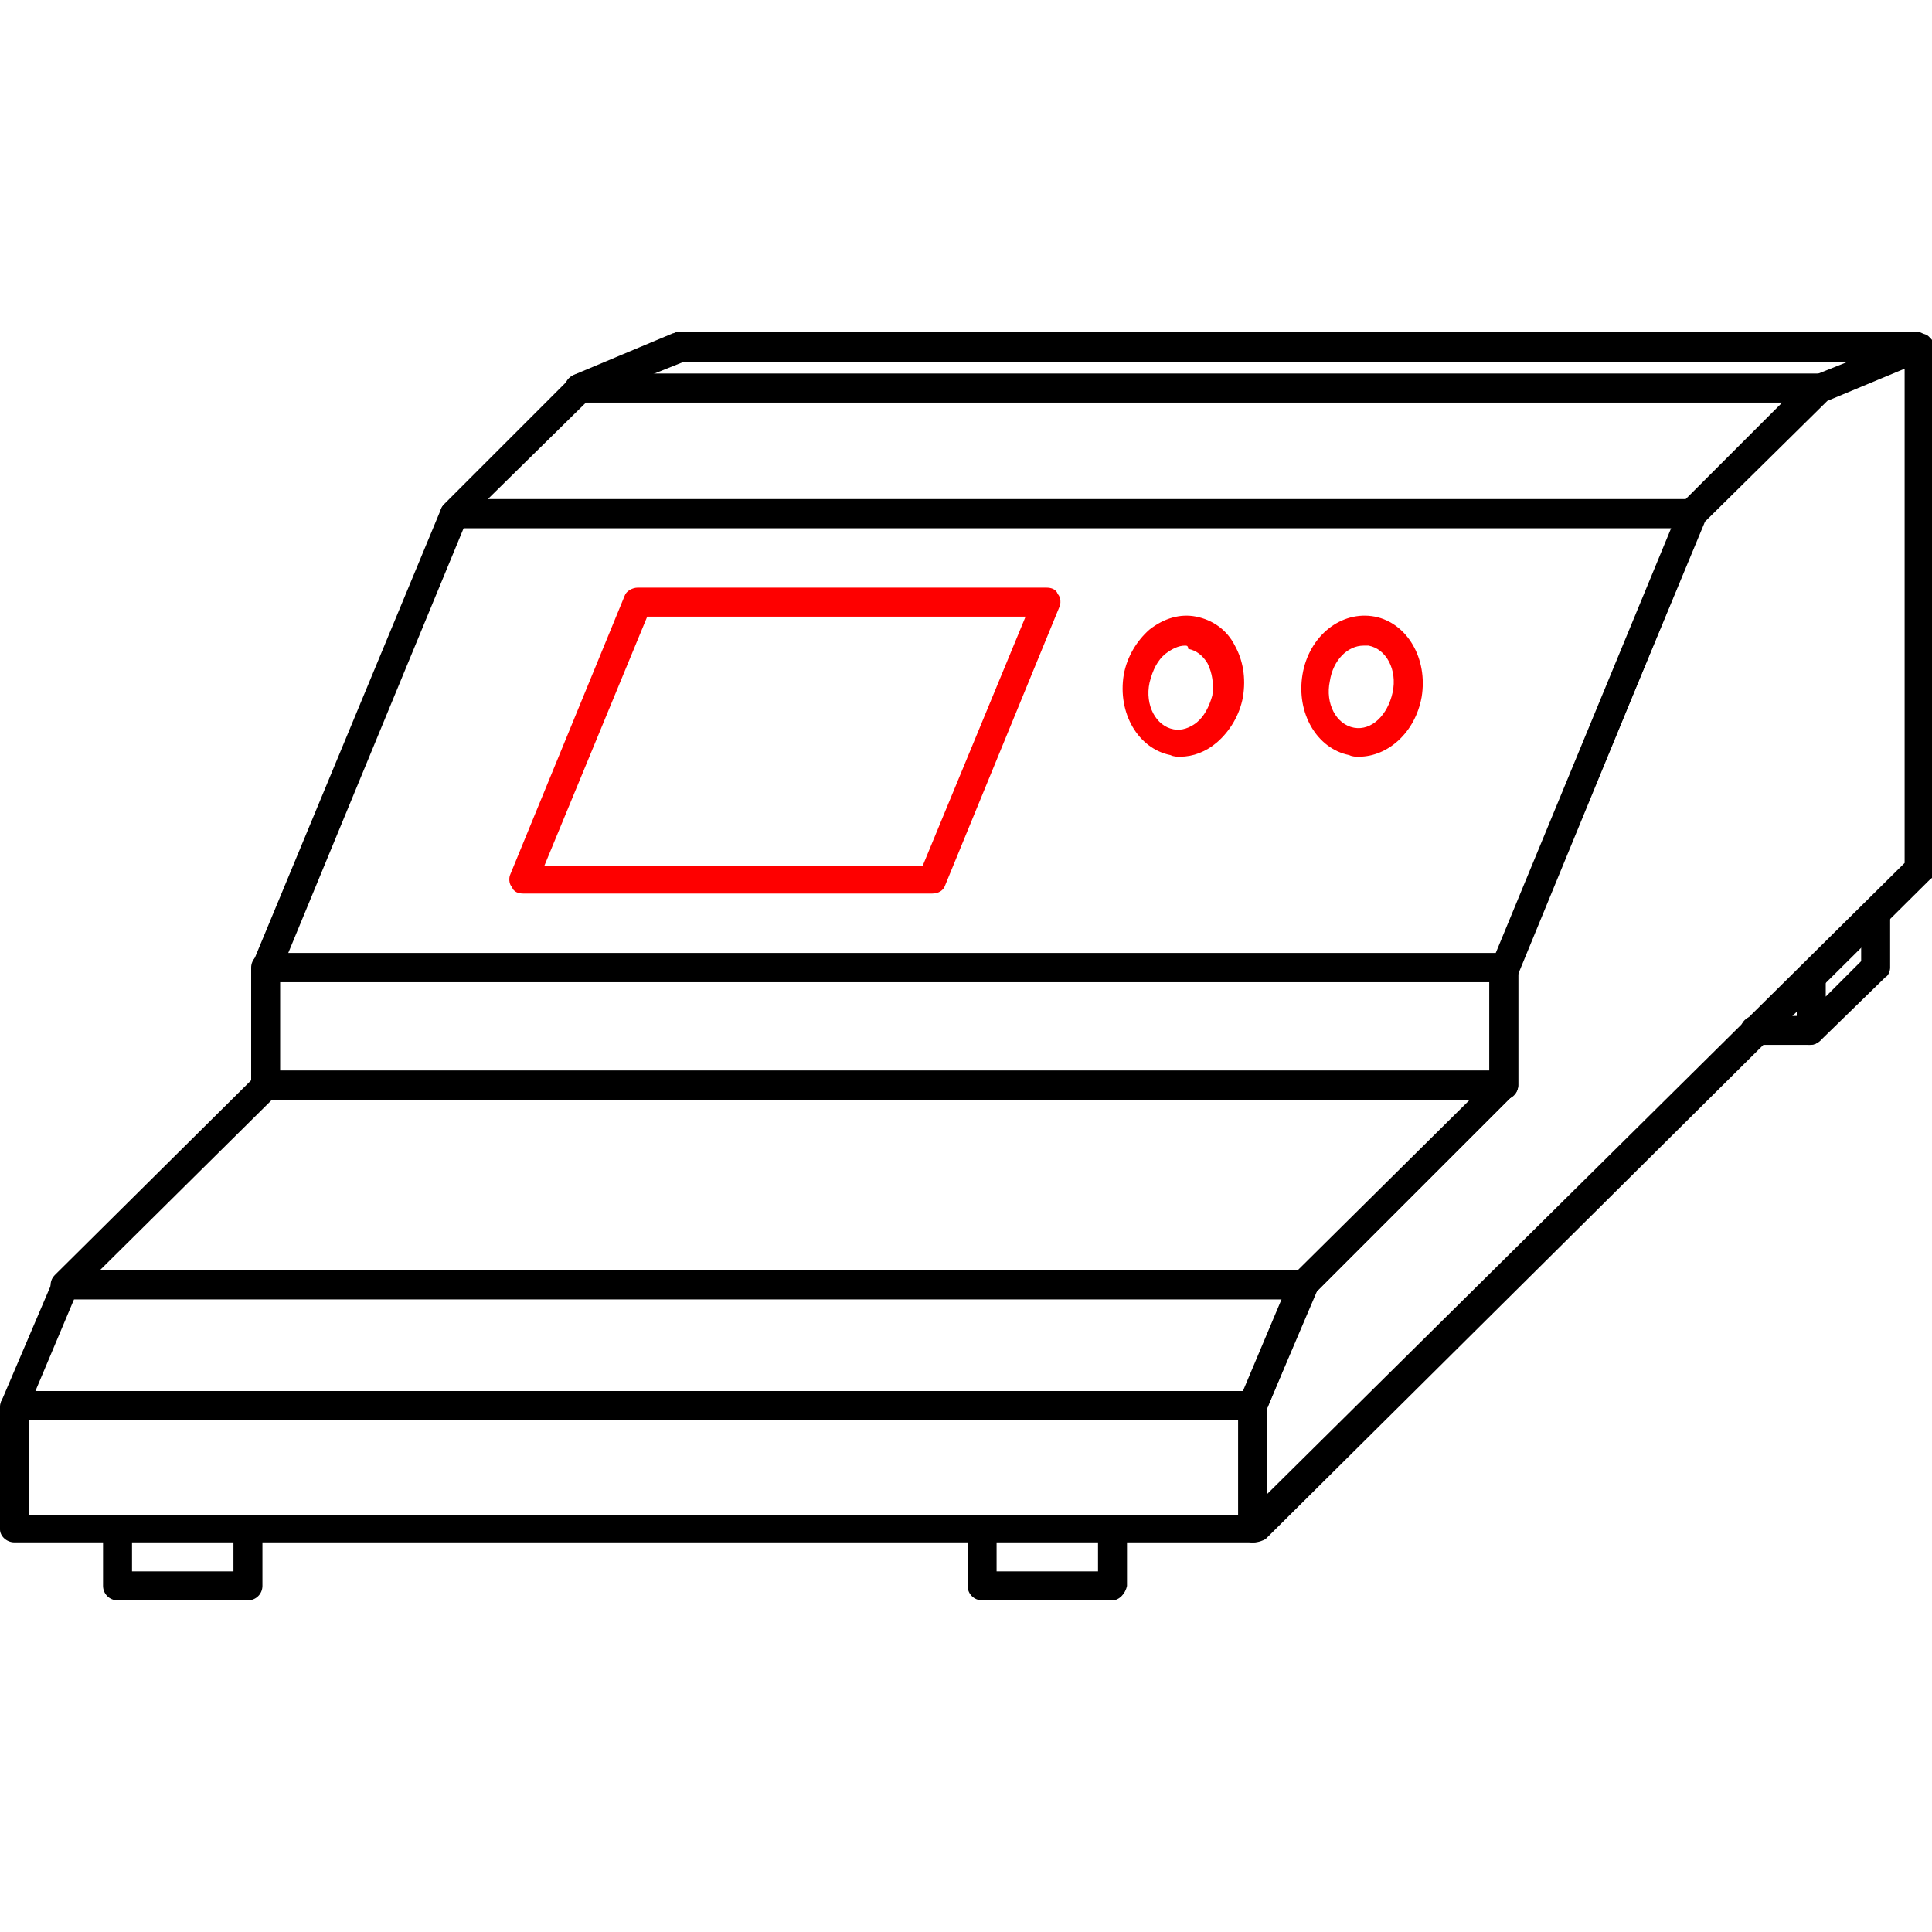
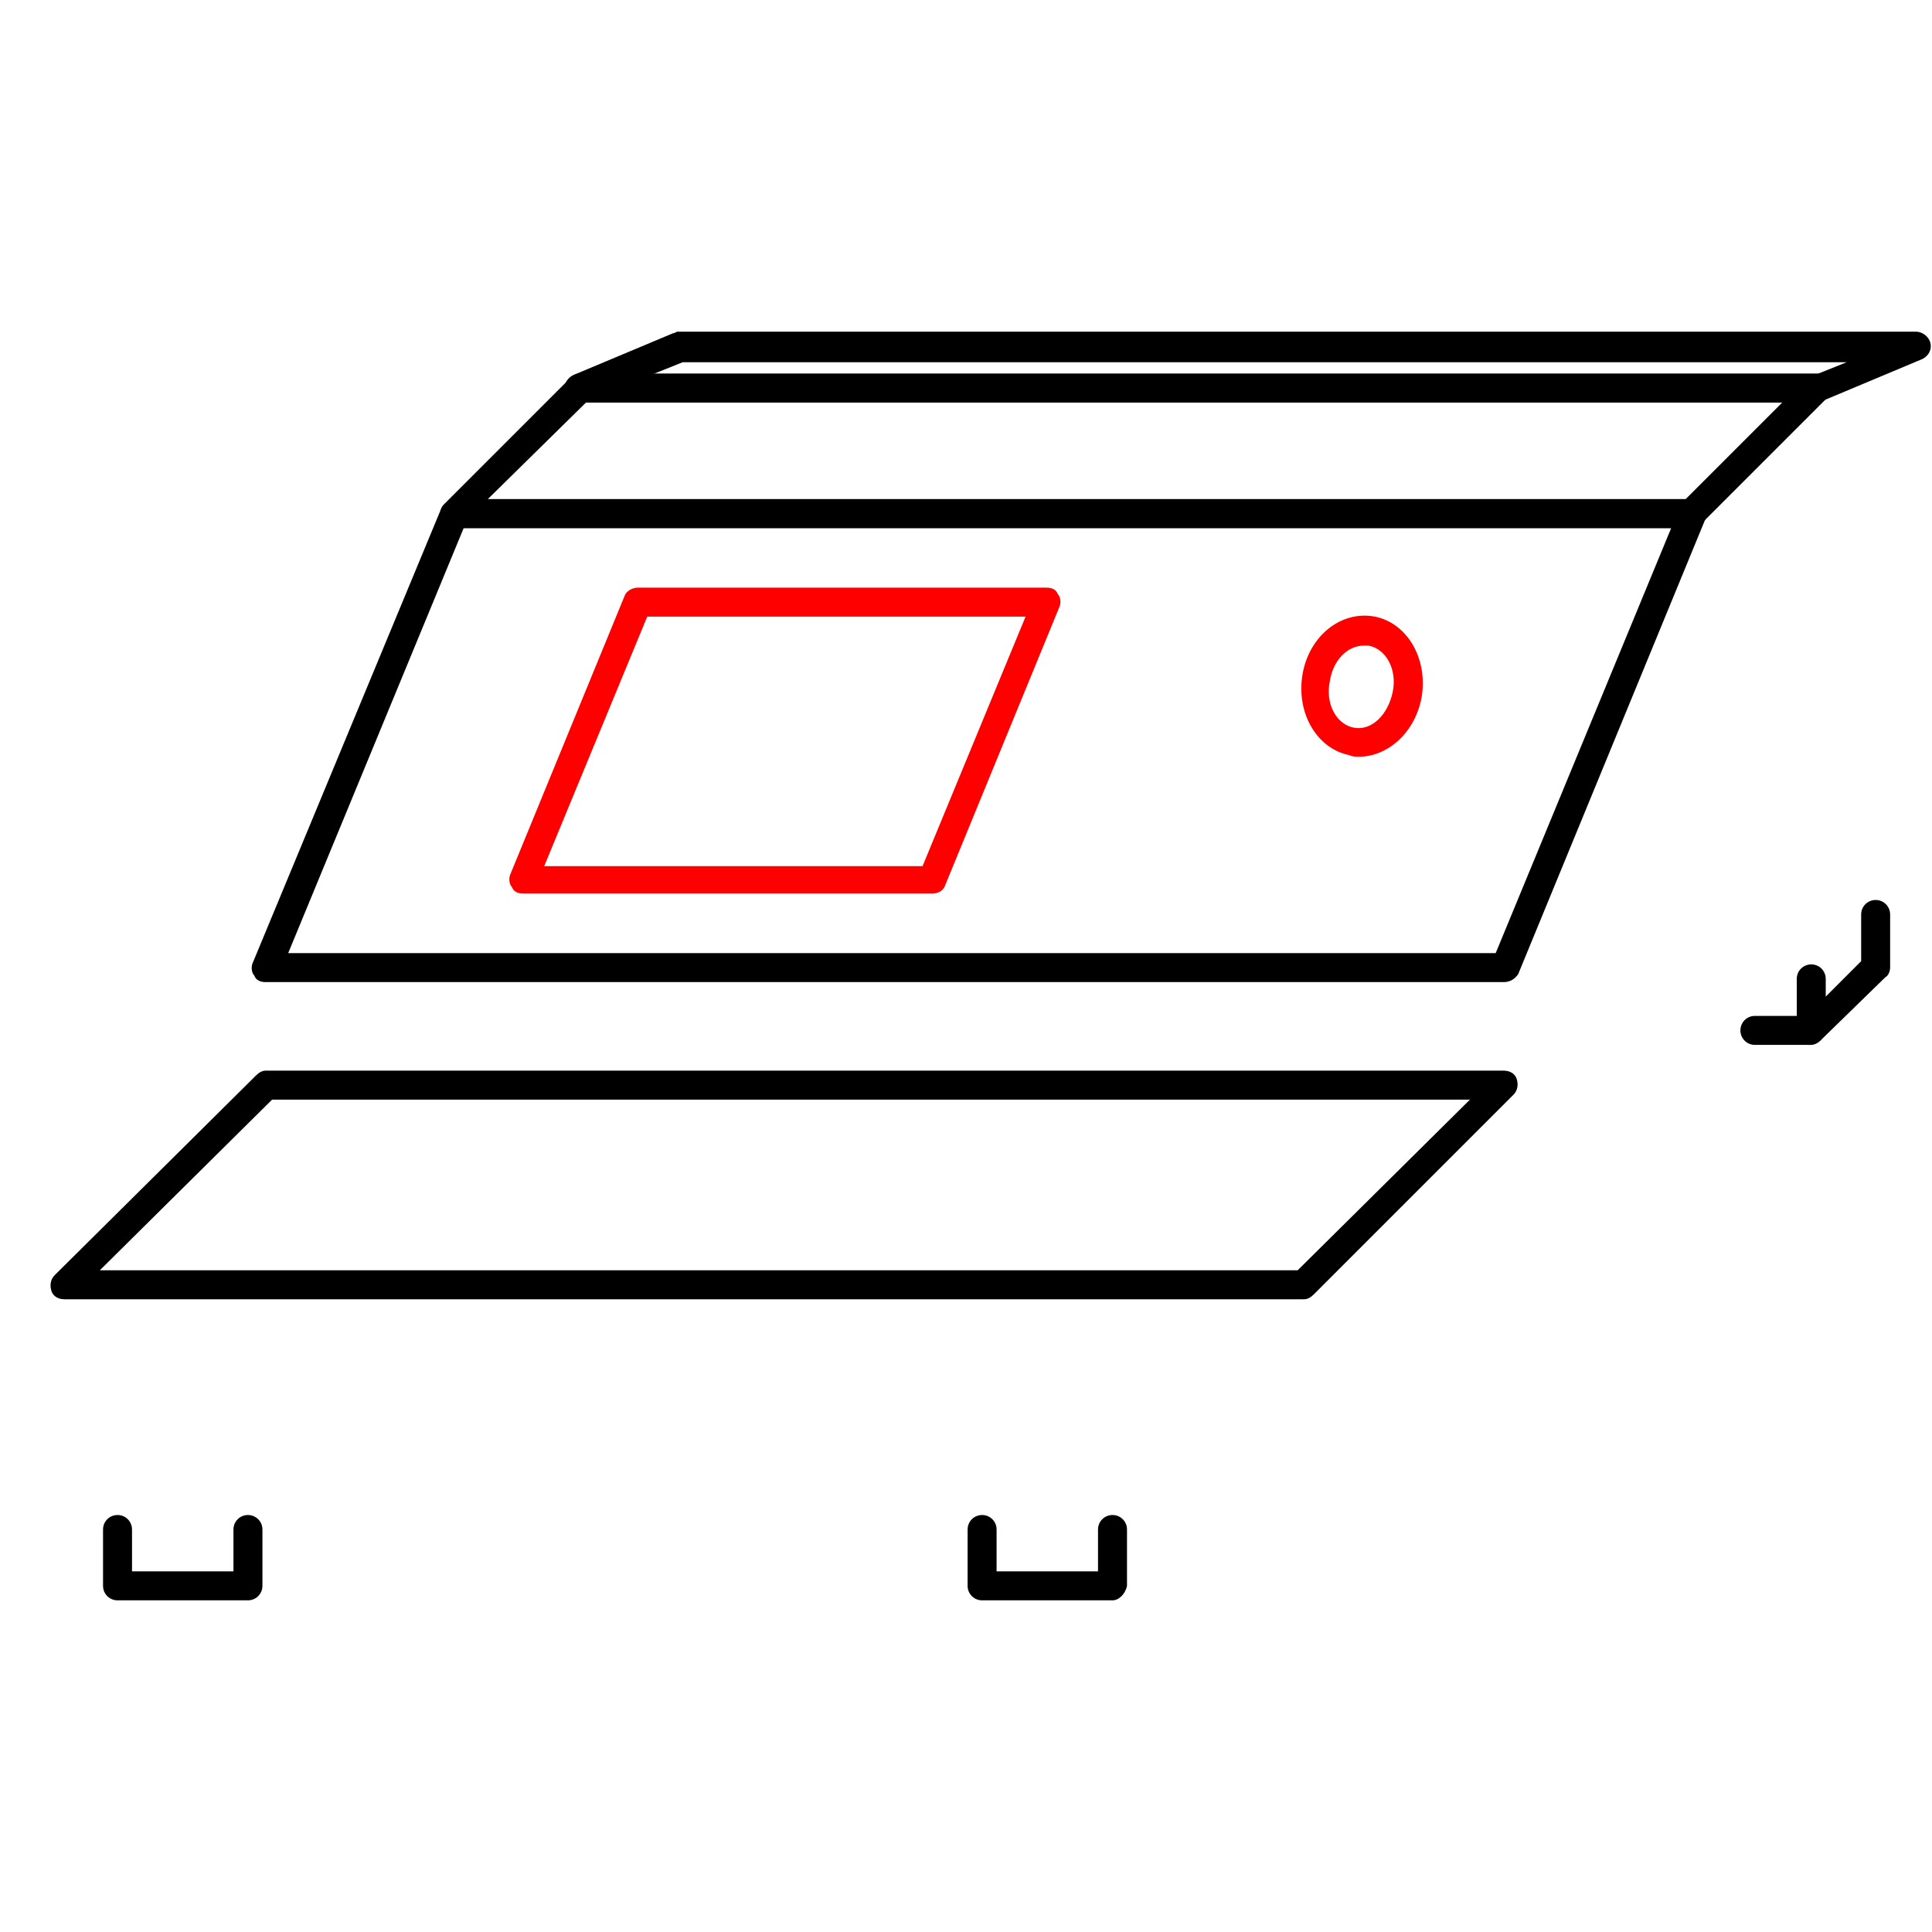
<svg xmlns="http://www.w3.org/2000/svg" version="1.1" id="Layer_1" x="0px" y="0px" viewBox="0 0 120 120" style="enable-background:new 0 0 120 120;" xml:space="preserve">
  <style type="text/css">
	.st0{fill:#FE0000;}
</style>
  <g>
    <g>
-       <path d="M77.8,95.8c-0.1,0-0.2,0-0.3-0.1c-0.3-0.1-0.5-0.5-0.5-0.8v-7.6c0-0.1,0-0.2,0.1-0.3l3.2-7.5c0-0.1,0.1-0.2,0.2-0.3    l12.2-12.1v-6.9c0-0.1,0-0.2,0.1-0.3l11.7-28.2c0-0.1,0.1-0.2,0.2-0.3l7.8-7.8c0.1-0.1,0.2-0.1,0.3-0.2l6.2-2.6    c0.3-0.1,0.6-0.1,0.8,0.1c0.2,0.2,0.4,0.4,0.4,0.7V54c0,0.2-0.1,0.5-0.3,0.6l-41.3,41C78.2,95.8,78,95.8,77.8,95.8z M78.7,87.5    v5.3l39.6-39.2V22.9l-4.8,2l-7.6,7.5L94.3,60.3v7.1c0,0.2-0.1,0.5-0.3,0.6L81.7,80.3L78.7,87.5z" />
-     </g>
+       </g>
    <g>
-       <path d="M93.4,68.3H16.5c-0.5,0-0.9-0.4-0.9-0.9v-7.3c0-0.5,0.4-0.9,0.9-0.9h76.9c0.5,0,0.9,0.4,0.9,0.9v7.3    C94.3,67.9,93.9,68.3,93.4,68.3z M17.4,66.5h75.1V61H17.4V66.5z" />
-     </g>
+       </g>
    <g>
-       <path d="M77.8,88.2H0.9c-0.3,0-0.6-0.1-0.7-0.4C0,87.6,0,87.2,0.1,87l3.2-7.5c0.1-0.3,0.5-0.5,0.8-0.5H81c0.3,0,0.6,0.1,0.7,0.4    c0.2,0.2,0.2,0.6,0.1,0.8l-3.2,7.5C78.5,88,78.1,88.2,77.8,88.2z M2.2,86.4h75l2.4-5.7h-75L2.2,86.4z" />
-     </g>
+       </g>
    <g>
      <path d="M105.1,32.8H28.2c-0.4,0-0.7-0.2-0.8-0.5c-0.1-0.3-0.1-0.7,0.2-1l7.8-7.8c0.2-0.2,0.4-0.3,0.6-0.3h76.9    c0.4,0,0.7,0.2,0.8,0.5c0.1,0.3,0.1,0.7-0.2,1l-7.8,7.8C105.5,32.7,105.3,32.8,105.1,32.8z M30.3,31h74.4l6-6H36.4L30.3,31z" />
    </g>
    <g>
      <path d="M81,80.7H4c-0.4,0-0.7-0.2-0.8-0.5c-0.1-0.3-0.1-0.7,0.2-1l12.5-12.4c0.2-0.2,0.4-0.3,0.6-0.3h76.9c0.4,0,0.7,0.2,0.8,0.5    c0.1,0.3,0.1,0.7-0.2,1L81.6,80.4C81.4,80.6,81.2,80.7,81,80.7z M6.2,78.9h74.4l10.7-10.6H16.9L6.2,78.9z" />
    </g>
    <g>
      <path d="M93.4,61H16.5c-0.3,0-0.6-0.1-0.7-0.4c-0.2-0.2-0.2-0.6-0.1-0.8l11.7-28.2c0.1-0.3,0.5-0.5,0.8-0.5h76.9    c0.3,0,0.6,0.1,0.7,0.4c0.2,0.2,0.2,0.6,0.1,0.8L94.3,60.5C94.1,60.8,93.8,61,93.4,61z M17.9,59.2h75l10.9-26.4h-75L17.9,59.2z" />
    </g>
    <g>
      <path class="st0" d="M57.9,55.5H32.5c-0.3,0-0.6-0.1-0.7-0.4c-0.2-0.2-0.2-0.6-0.1-0.8l7.1-17.3c0.1-0.3,0.5-0.5,0.8-0.5H65    c0.3,0,0.6,0.1,0.7,0.4c0.2,0.2,0.2,0.6,0.1,0.8L58.7,55C58.6,55.3,58.3,55.5,57.9,55.5z M33.8,53.8h23.5l6.4-15.5H40.2L33.8,53.8    z" />
    </g>
    <g>
      <path d="M112.9,25H36c-0.4,0-0.8-0.3-0.9-0.7c-0.1-0.4,0.1-0.8,0.5-1l6.2-2.6c0.1,0,0.2-0.1,0.3-0.1h76.9c0.4,0,0.8,0.3,0.9,0.7    c0.1,0.4-0.1,0.8-0.5,1l-6.2,2.6C113.2,25,113,25,112.9,25z M40.4,23.3h72.3l2-0.8H42.4L40.4,23.3z" />
    </g>
    <g>
-       <path d="M77.8,95.8H0.9C0.4,95.8,0,95.4,0,95v-7.6c0-0.5,0.4-0.9,0.9-0.9h76.9c0.5,0,0.9,0.4,0.9,0.9V95    C78.7,95.4,78.3,95.8,77.8,95.8z M1.8,94.1h75.1v-5.9H1.8V94.1z" />
-     </g>
+       </g>
    <g>
-       <path class="st0" d="M73.3,47c-0.2,0-0.4,0-0.6-0.1c-2-0.4-3.3-2.6-2.9-5c0.2-1.1,0.8-2.1,1.6-2.8c0.9-0.7,1.9-1,2.9-0.8    c1,0.2,1.9,0.8,2.4,1.8c0.5,0.9,0.7,2,0.5,3.2c-0.2,1.1-0.8,2.1-1.6,2.8C74.9,46.7,74.1,47,73.3,47z M73.6,40.1    c-0.4,0-0.8,0.2-1.2,0.5c-0.5,0.4-0.8,1-1,1.8c-0.3,1.4,0.4,2.7,1.5,2.9c0.5,0.1,1-0.1,1.4-0.4c0.5-0.4,0.8-1,1-1.7v0    c0.1-0.7,0-1.4-0.3-2c-0.3-0.5-0.7-0.8-1.2-0.9C73.8,40.1,73.7,40.1,73.6,40.1z" />
-     </g>
+       </g>
    <g>
      <path class="st0" d="M84.4,47c-0.2,0-0.4,0-0.6-0.1c-2-0.4-3.3-2.6-2.9-5c0.4-2.4,2.4-4,4.5-3.6c2,0.4,3.3,2.6,2.9,5v0    C87.9,45.5,86.2,47,84.4,47z M84.7,40.1c-1,0-1.9,0.9-2.1,2.2c-0.3,1.4,0.4,2.7,1.5,2.9c1.1,0.2,2.1-0.8,2.4-2.2    c0.3-1.4-0.4-2.7-1.5-2.9C84.9,40.1,84.8,40.1,84.7,40.1z M87.4,43.2L87.4,43.2L87.4,43.2z" />
    </g>
    <g>
      <path d="M15.4,99.4H7.3c-0.5,0-0.9-0.4-0.9-0.9V95c0-0.5,0.4-0.9,0.9-0.9s0.9,0.4,0.9,0.9v2.6h6.3V95c0-0.5,0.4-0.9,0.9-0.9    s0.9,0.4,0.9,0.9v3.5C16.3,99,15.9,99.4,15.4,99.4z" />
    </g>
    <g>
      <path d="M69.1,99.4H61c-0.5,0-0.9-0.4-0.9-0.9V95c0-0.5,0.4-0.9,0.9-0.9s0.9,0.4,0.9,0.9v2.6h6.3V95c0-0.5,0.4-0.9,0.9-0.9    s0.9,0.4,0.9,0.9v3.5C69.9,99,69.5,99.4,69.1,99.4z" />
    </g>
    <g>
      <path d="M112.4,64.9c-0.1,0-0.2,0-0.3-0.1c-0.3-0.1-0.5-0.5-0.5-0.8v-3.2c0-0.5,0.4-0.9,0.9-0.9s0.9,0.4,0.9,0.9v1.1l2.2-2.2v-2.9    c0-0.5,0.4-0.9,0.9-0.9s0.9,0.4,0.9,0.9v3.3c0,0.2-0.1,0.5-0.3,0.6l-4,3.9C112.9,64.8,112.7,64.9,112.4,64.9z" />
    </g>
    <g>
      <path d="M112.4,64.9H109c-0.5,0-0.9-0.4-0.9-0.9c0-0.5,0.4-0.9,0.9-0.9h3.5c0.5,0,0.9,0.4,0.9,0.9    C113.3,64.5,112.9,64.9,112.4,64.9z" />
    </g>
  </g>
</svg>